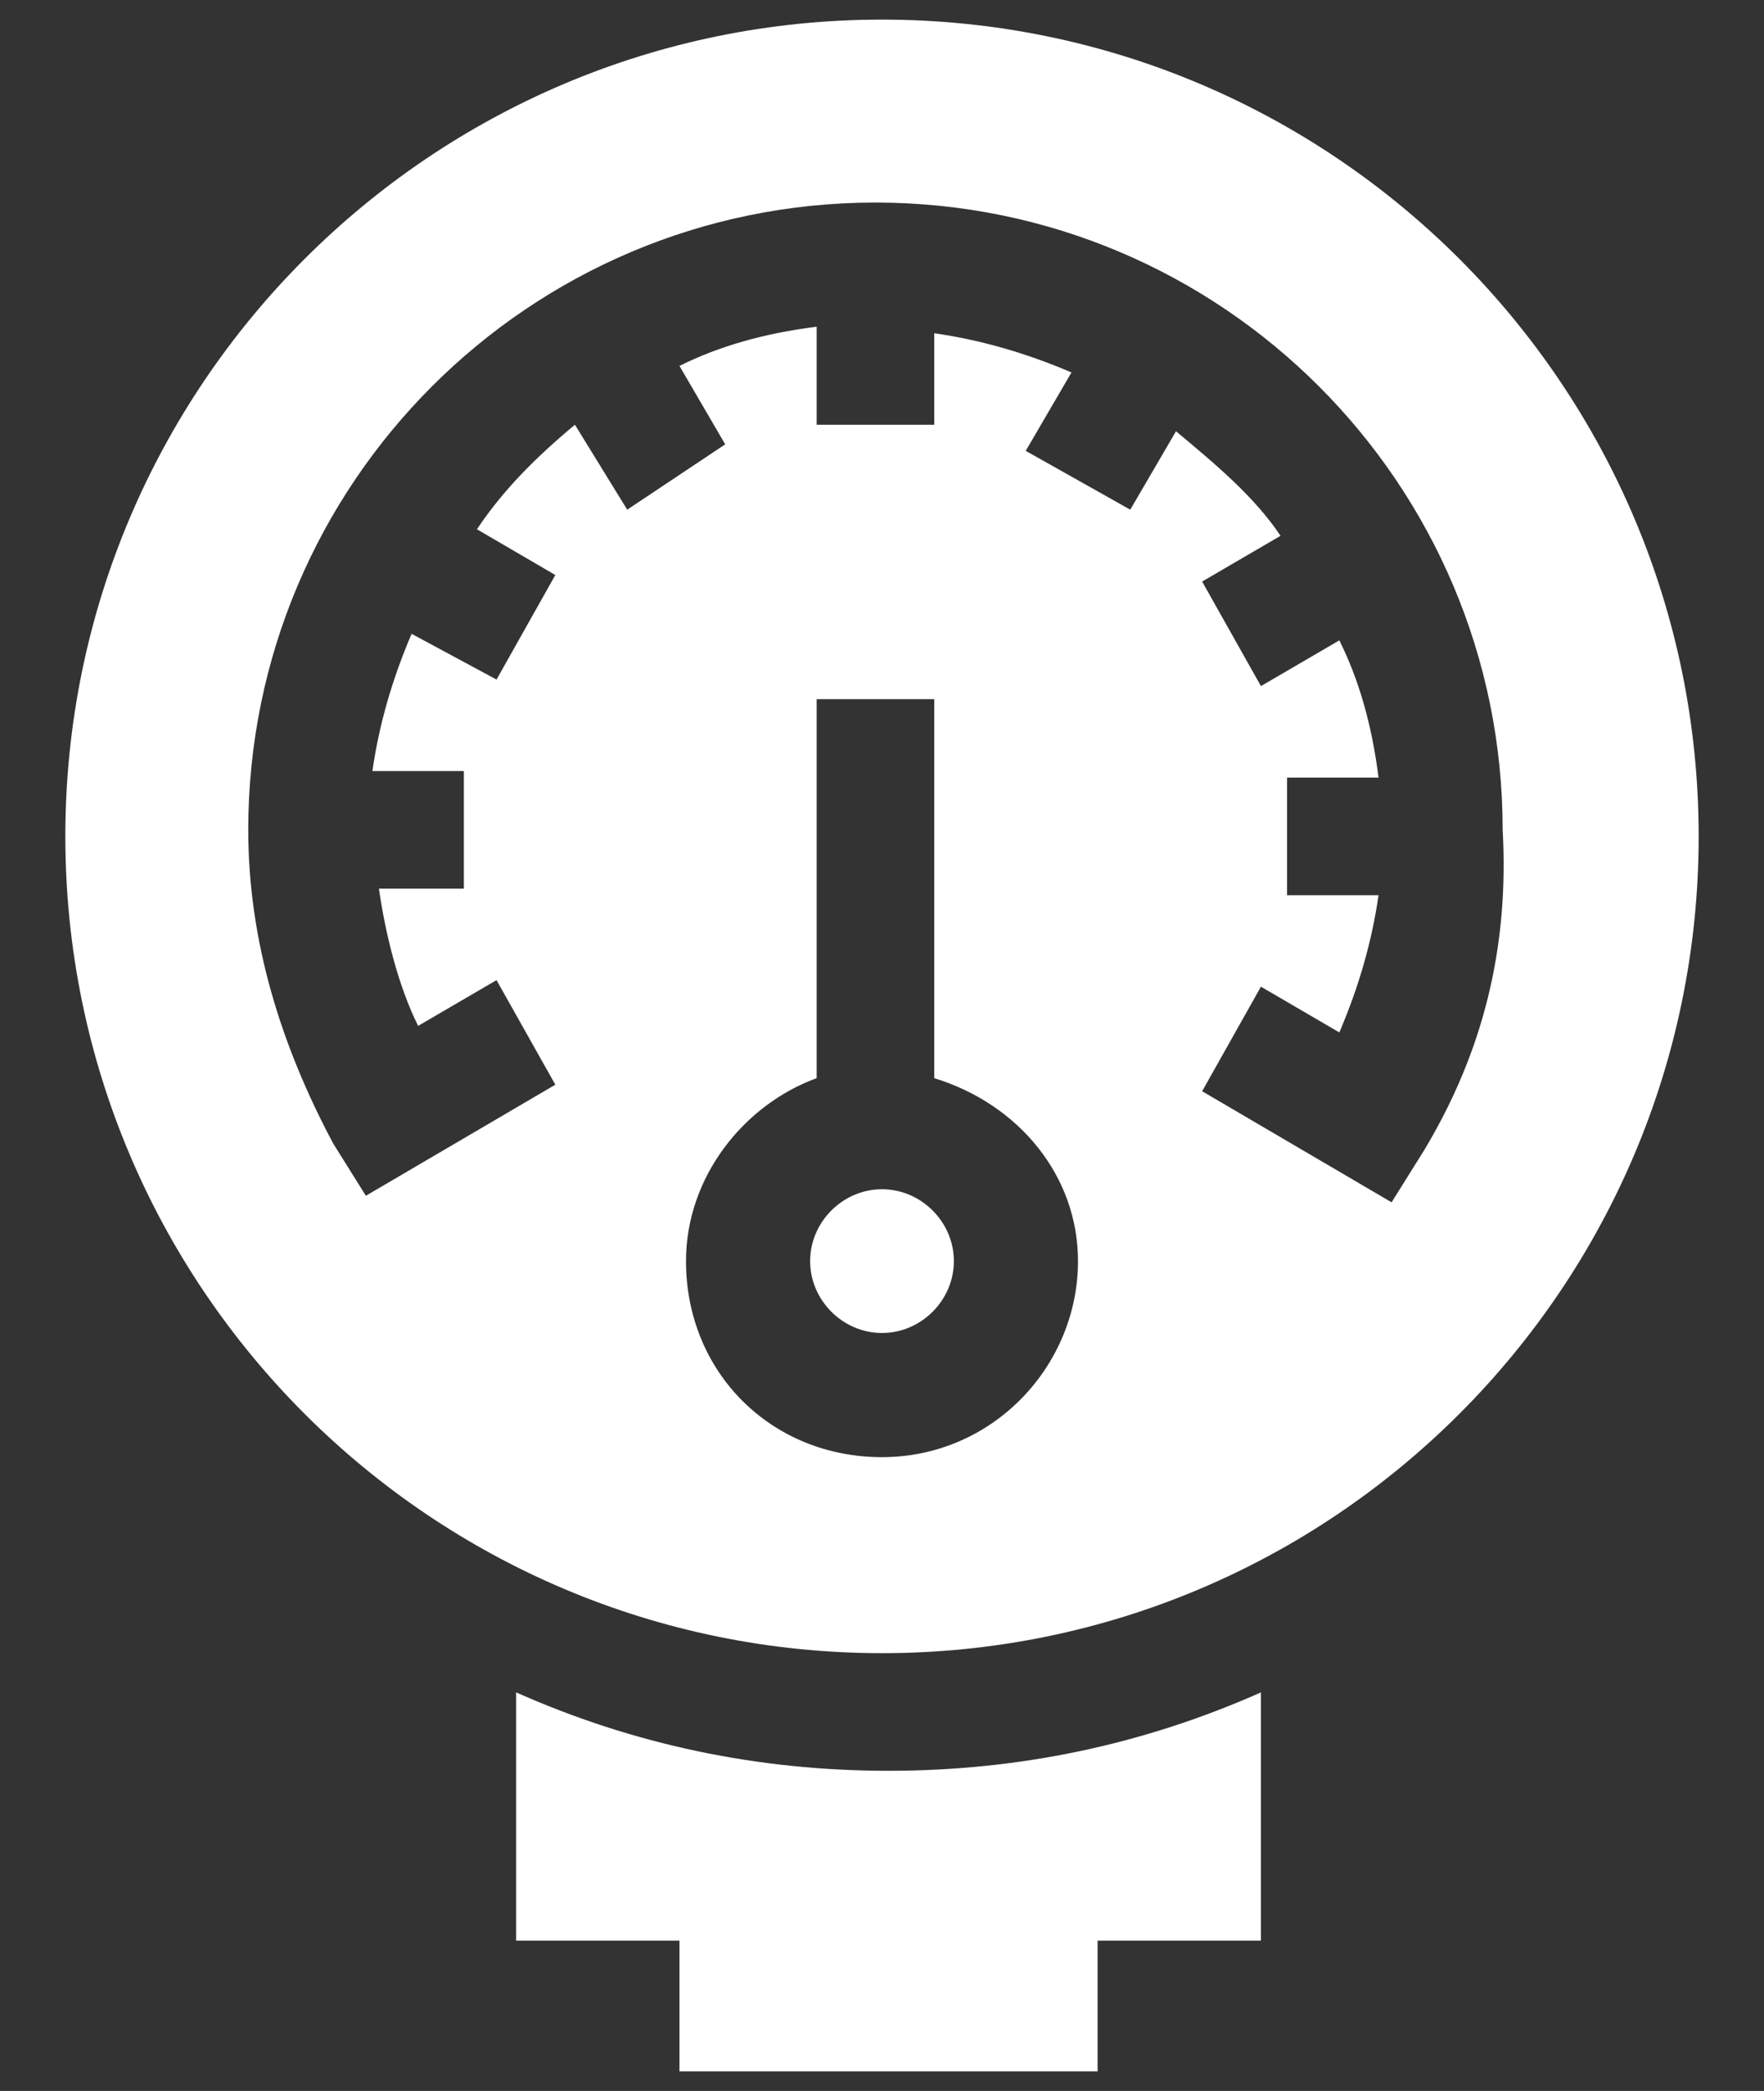
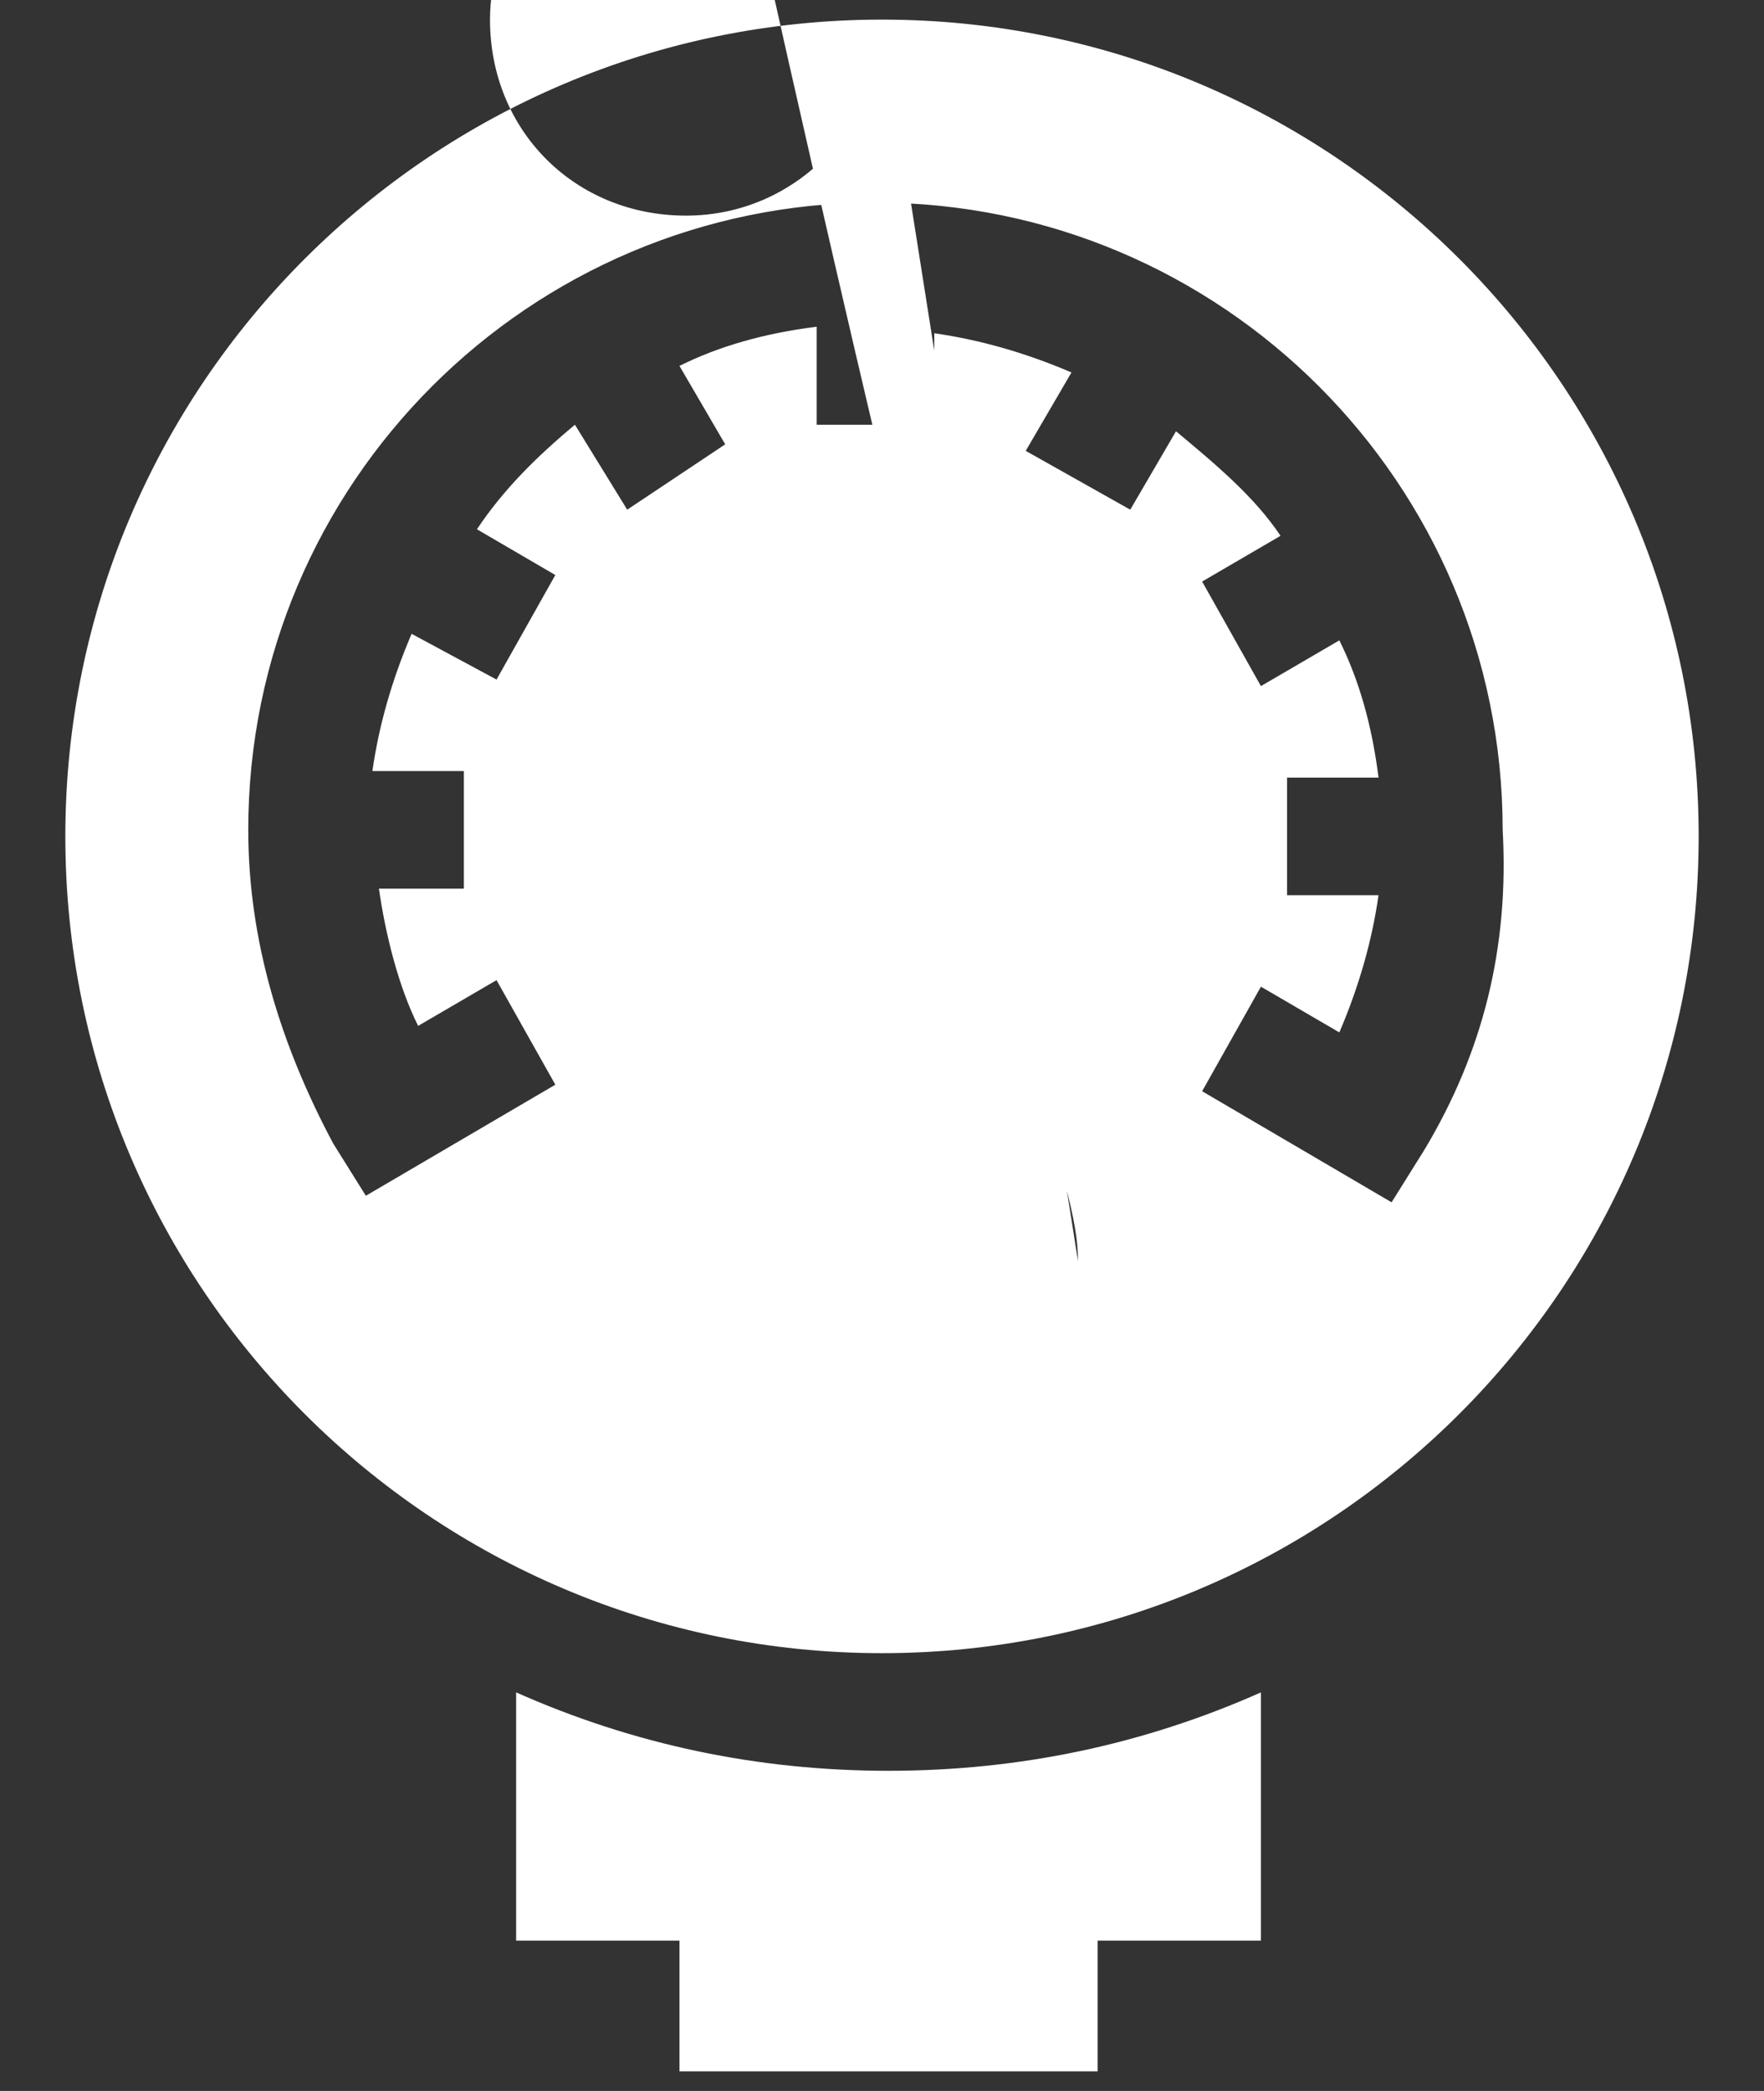
<svg xmlns="http://www.w3.org/2000/svg" version="1.1" id="Ebene_1" x="0px" y="0px" width="27px" height="32px" viewBox="0 0 27 32" style="enable-background:new 0 0 27 32;" xml:space="preserve">
  <rect x="0" y="0" width="27" height="32" fill="#333333" stroke="none" />
  <style type="text/css">
	.st0{fill:#FFFFFF;}
</style>
-   <path class="st0" d="M16.8,31.7v-2h2.5v-3.8c-1.8,0.8-3.7,1.2-5.7,1.2s-3.9-0.4-5.7-1.2v3.8h2.5v2H16.8z M13.5,18.2  c-0.6,0-1.1,0.5-1.1,1.1s0.5,1.1,1.1,1.1s1.1-0.5,1.1-1.1C14.6,18.7,14.1,18.2,13.5,18.2z M13.5,0.3C6.6,0.3,1,5.9,1,12.8  s5.6,12.5,12.5,12.5S26,19.7,26,12.8S20.4,0.3,13.5,0.3L13.5,0.3z M16.5,19.3c0,1.6-1.3,3-3,3s-3-1.3-3-3c0-1.3,0.9-2.4,2-2.8v-5.8  h1.8v5.8C15.6,16.9,16.5,18,16.5,19.3z M21.8,17.6l-0.5,0.8l-2.9-1.7l0.9-1.6l1.2,0.7c0.3-0.7,0.5-1.4,0.6-2.1h-1.4v-1.8h1.4  c-0.1-0.8-0.3-1.5-0.6-2.1l-1.2,0.7l-0.9-1.6l1.2-0.7c-0.4-0.6-1-1.1-1.6-1.6l-0.7,1.2l-1.6-0.9l0.7-1.2c-0.7-0.3-1.4-0.5-2.1-0.6  v1.4h-1.8V5c-0.8,0.1-1.5,0.3-2.1,0.6l0.7,1.2L9.6,7.8L8.8,6.5C8.2,7,7.7,7.5,7.3,8.1l1.2,0.7l-0.9,1.6L6.3,9.7  c-0.3,0.7-0.5,1.4-0.6,2.1h1.4v1.8H5.8c0.1,0.7,0.3,1.5,0.6,2.1l1.2-0.7l0.9,1.6l-2.9,1.7l-0.5-0.8c-0.8-1.5-1.3-3.1-1.3-4.8  c0-5.3,4.3-9.6,9.6-9.6s9.6,4.3,9.6,9.6C23.1,14.5,22.7,16.1,21.8,17.6z" />
+   <path class="st0" d="M16.8,31.7v-2h2.5v-3.8c-1.8,0.8-3.7,1.2-5.7,1.2s-3.9-0.4-5.7-1.2v3.8h2.5v2H16.8z M13.5,18.2  c-0.6,0-1.1,0.5-1.1,1.1s0.5,1.1,1.1,1.1s1.1-0.5,1.1-1.1C14.6,18.7,14.1,18.2,13.5,18.2z M13.5,0.3C6.6,0.3,1,5.9,1,12.8  s5.6,12.5,12.5,12.5S26,19.7,26,12.8S20.4,0.3,13.5,0.3L13.5,0.3z c0,1.6-1.3,3-3,3s-3-1.3-3-3c0-1.3,0.9-2.4,2-2.8v-5.8  h1.8v5.8C15.6,16.9,16.5,18,16.5,19.3z M21.8,17.6l-0.5,0.8l-2.9-1.7l0.9-1.6l1.2,0.7c0.3-0.7,0.5-1.4,0.6-2.1h-1.4v-1.8h1.4  c-0.1-0.8-0.3-1.5-0.6-2.1l-1.2,0.7l-0.9-1.6l1.2-0.7c-0.4-0.6-1-1.1-1.6-1.6l-0.7,1.2l-1.6-0.9l0.7-1.2c-0.7-0.3-1.4-0.5-2.1-0.6  v1.4h-1.8V5c-0.8,0.1-1.5,0.3-2.1,0.6l0.7,1.2L9.6,7.8L8.8,6.5C8.2,7,7.7,7.5,7.3,8.1l1.2,0.7l-0.9,1.6L6.3,9.7  c-0.3,0.7-0.5,1.4-0.6,2.1h1.4v1.8H5.8c0.1,0.7,0.3,1.5,0.6,2.1l1.2-0.7l0.9,1.6l-2.9,1.7l-0.5-0.8c-0.8-1.5-1.3-3.1-1.3-4.8  c0-5.3,4.3-9.6,9.6-9.6s9.6,4.3,9.6,9.6C23.1,14.5,22.7,16.1,21.8,17.6z" />
</svg>